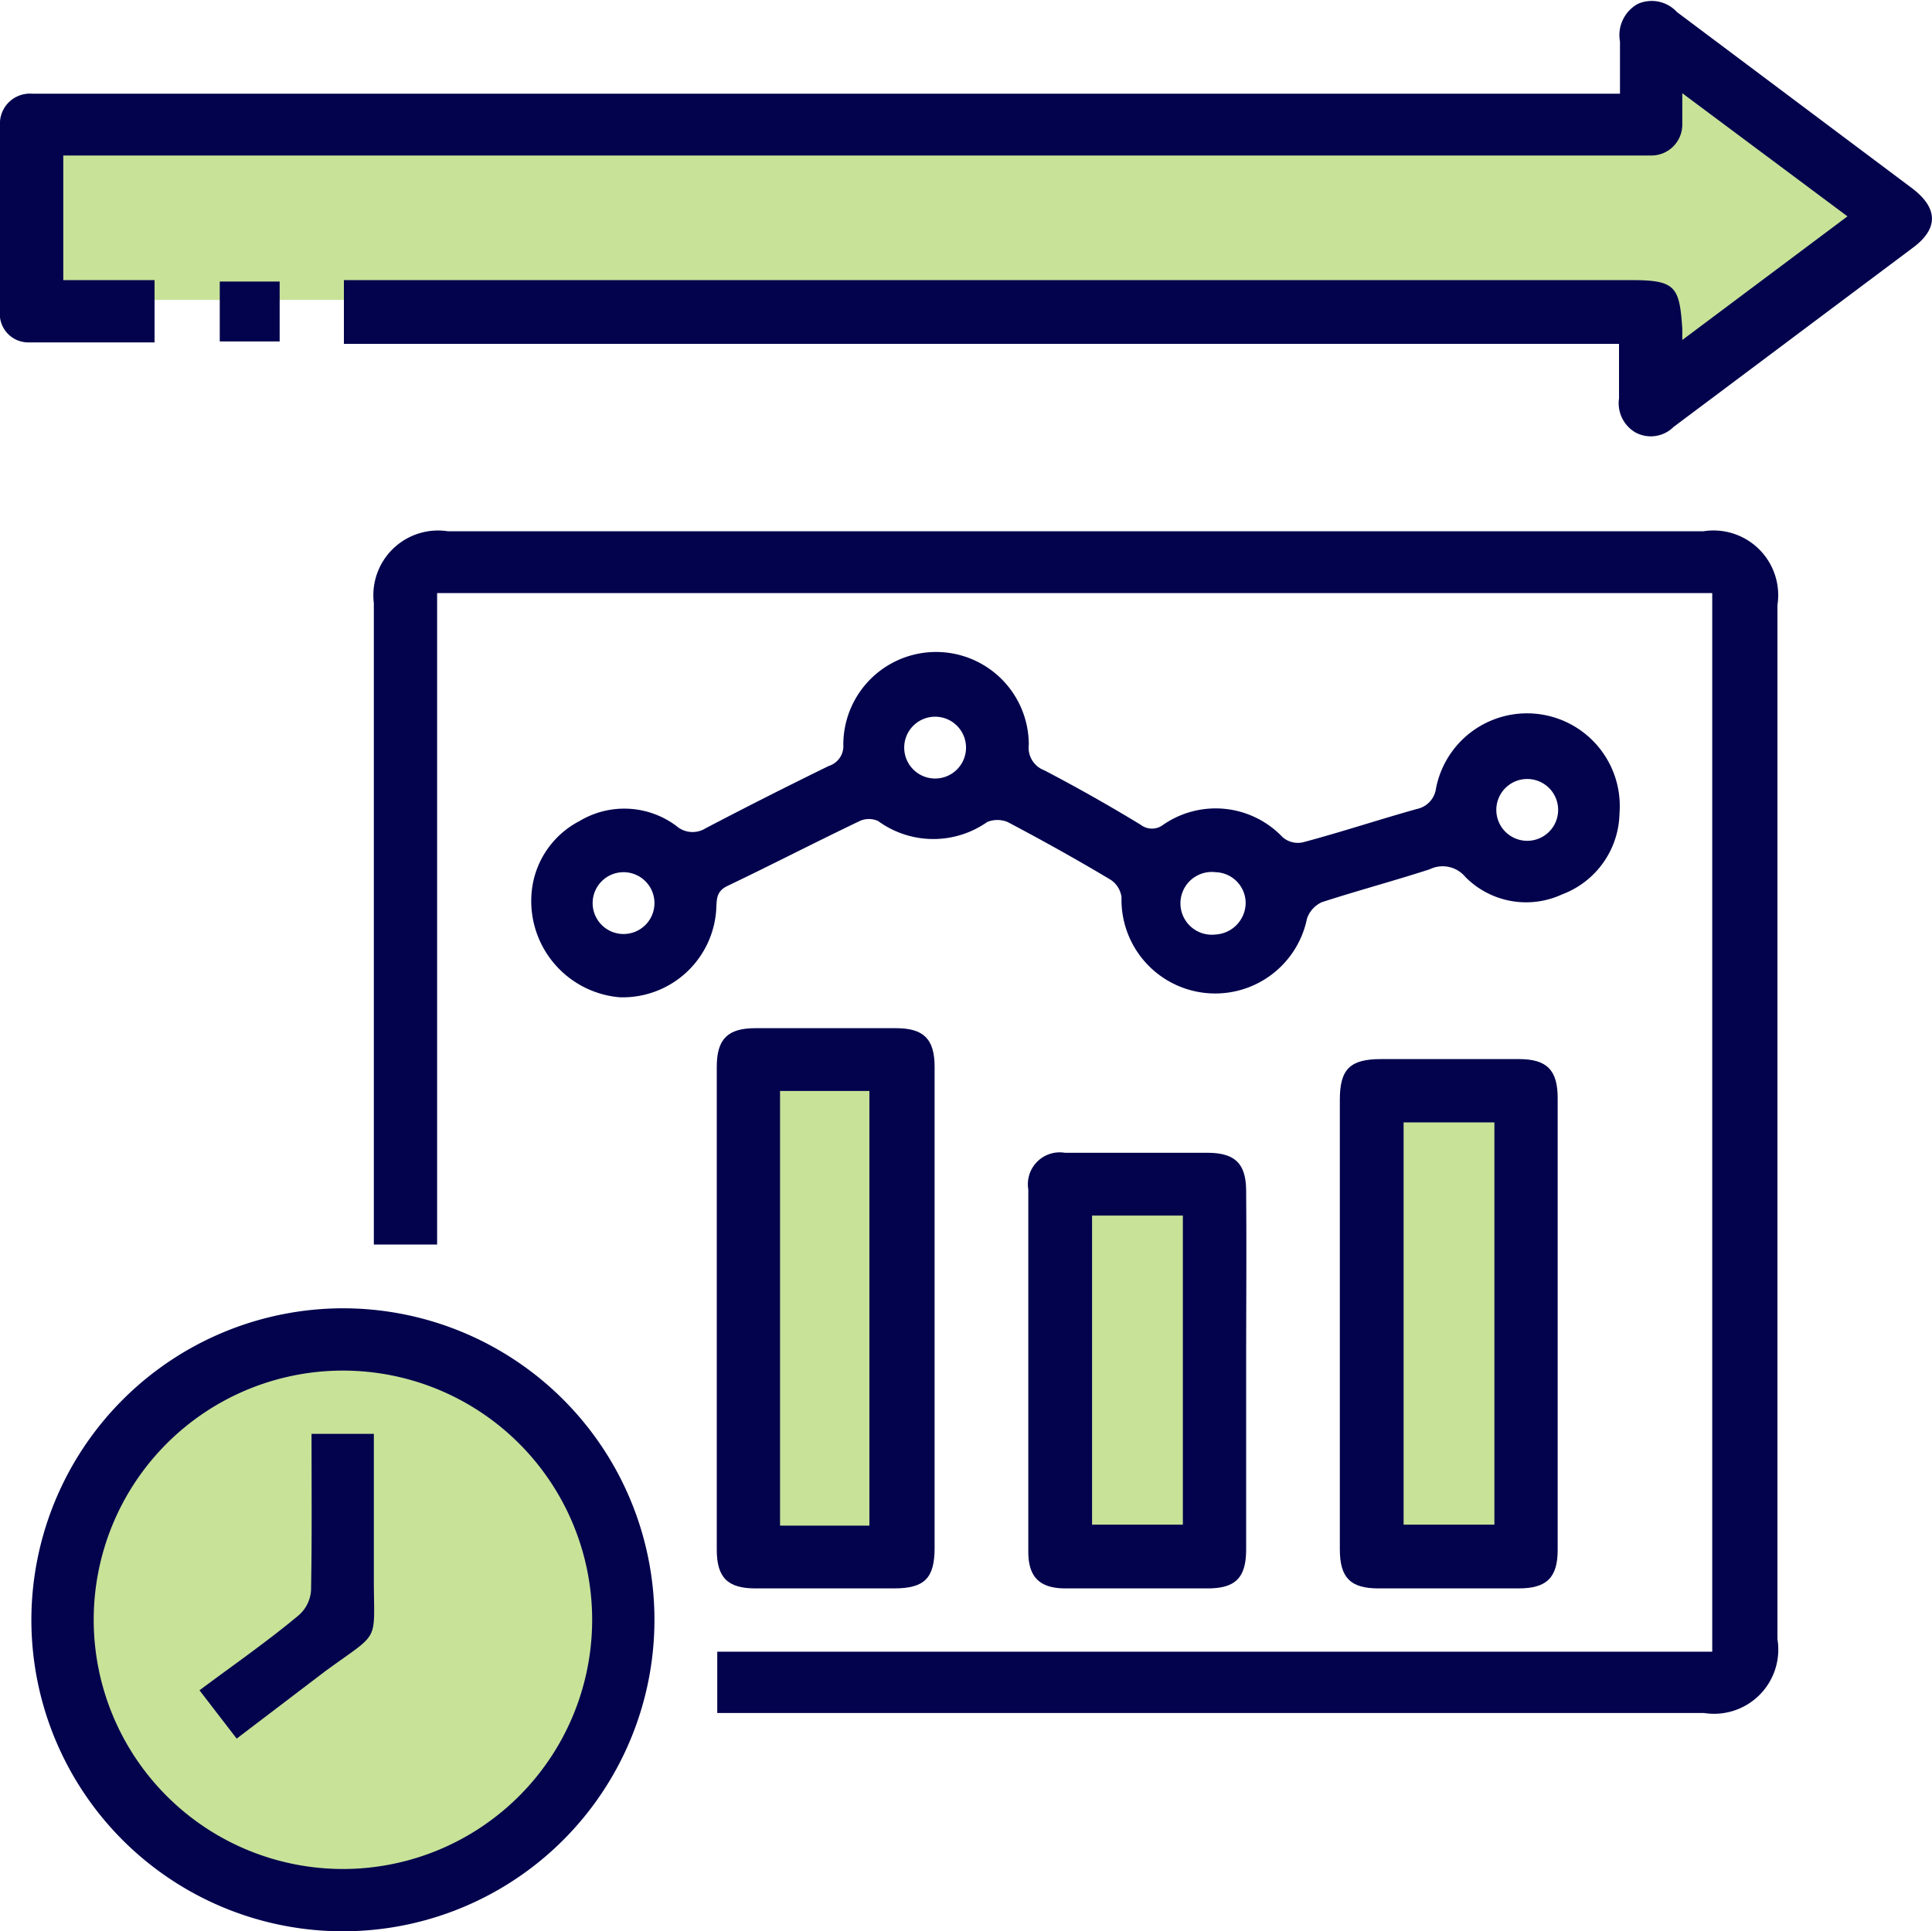
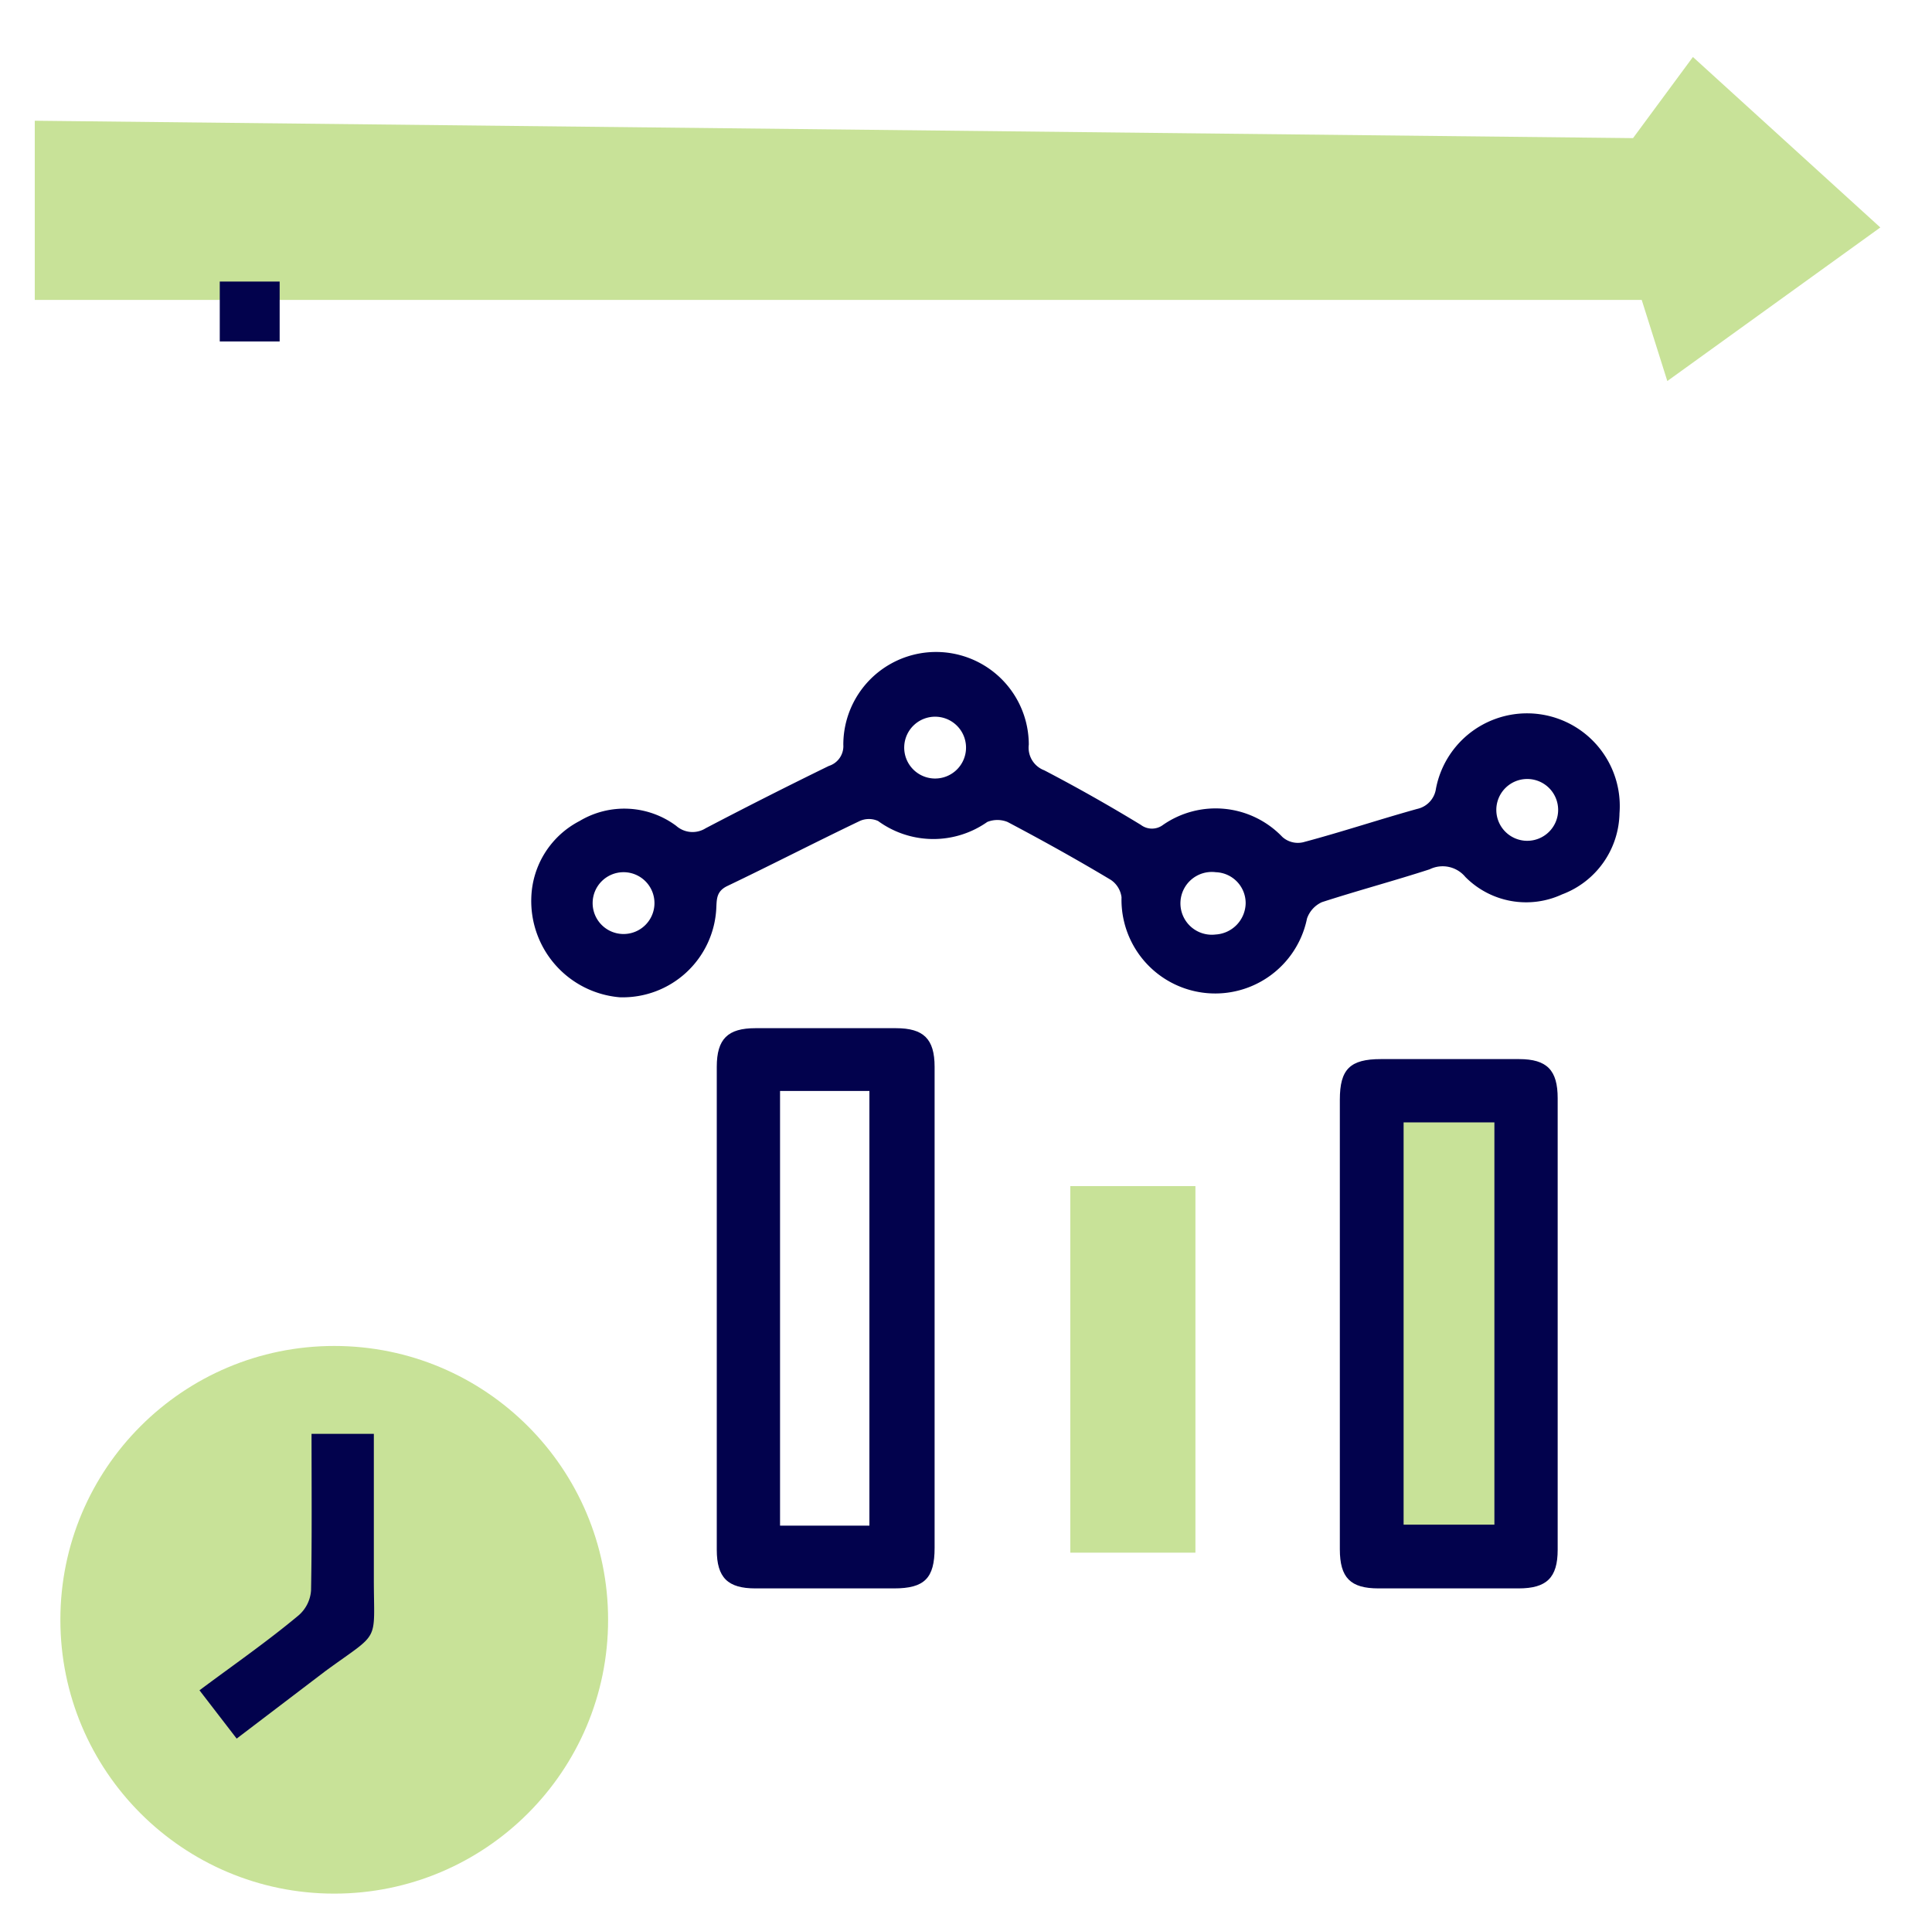
<svg xmlns="http://www.w3.org/2000/svg" viewBox="0 0 40 39.99">
  <defs>
    <style>.cls-1{fill:#c8e298;}.cls-2{fill:#02024d;}</style>
  </defs>
  <g id="Layer_2" data-name="Layer 2">
    <g id="Grid">
-       <rect class="cls-1" x="15.81" y="22.03" width="2.59" height="10.12" />
      <rect class="cls-1" x="22.16" y="24.56" width="2.59" height="7.59" />
      <rect class="cls-1" x="28.63" y="22.89" width="2.59" height="9.26" />
      <polygon class="cls-1" points="0.72 2.5 0.72 6.21 33.99 6.21 34.52 7.89 38.93 4.71 35.05 1.18 33.81 2.86 0.72 2.5" />
      <circle class="cls-1" cx="6.92" cy="33.54" r="5.67" />
-       <path class="cls-2" d="M14.85,35.48V34.2h20.6V12.28H9.05V25.77H7.74V12.49A1.34,1.34,0,0,1,9.27,11h26a1.34,1.34,0,0,1,1.53,1.53V33.94a1.33,1.33,0,0,1-1.52,1.53H14.85Z" />
-       <path class="cls-2" d="M1.31,3.22V5.8H3.2V7.09c-.87,0-1.74,0-2.61,0A.59.59,0,0,1,0,6.43C0,5.15,0,3.88,0,2.6a.62.62,0,0,1,.66-.66H33.54c0-.36,0-.72,0-1.08a.74.74,0,0,1,.37-.78.71.71,0,0,1,.81.17l4.87,3.65c.54.41.55.84,0,1.24l-4.94,3.7a.67.67,0,0,1-.78.12.7.7,0,0,1-.35-.71c0-.36,0-.73,0-1.13H7.12V5.8H33.77c.92,0,1,.13,1.06,1,0,0,0,.11,0,.24l3.42-2.56L34.83,1.93c0,.27,0,.46,0,.65a.64.64,0,0,1-.64.64H1.31Z" />
      <path class="cls-2" d="M11,18.59A1.85,1.85,0,0,1,12,17a1.8,1.8,0,0,1,2,.1.51.51,0,0,0,.61.05q1.26-.66,2.55-1.29a.43.43,0,0,0,.3-.44,1.92,1.92,0,0,1,3.84,0,.5.5,0,0,0,.32.53c.69.36,1.36.74,2,1.13a.38.38,0,0,0,.46,0,1.91,1.91,0,0,1,2.47.25.48.48,0,0,0,.43.11c.79-.21,1.57-.47,2.36-.69a.5.5,0,0,0,.39-.42,1.92,1.92,0,0,1,3.8.51,1.83,1.83,0,0,1-1.19,1.68,1.77,1.77,0,0,1-2-.36A.61.61,0,0,0,29.6,18c-.74.24-1.49.44-2.23.68a.58.58,0,0,0-.31.34,1.94,1.94,0,0,1-3.84-.44.51.51,0,0,0-.22-.36c-.7-.42-1.42-.82-2.14-1.2a.56.56,0,0,0-.42,0A1.94,1.94,0,0,1,18.18,17a.46.46,0,0,0-.38,0c-.92.44-1.83.91-2.75,1.35-.22.11-.21.27-.22.46a1.94,1.94,0,0,1-2,1.84A2,2,0,0,1,11,18.59Zm9-3.08a.64.64,0,1,0-.66.61A.64.64,0,0,0,20,15.51Zm11.62,1.9a.64.64,0,1,0-.64-.62A.64.64,0,0,0,31.61,17.41Zm-18.71.65a.64.64,0,0,0-.64.64.64.64,0,1,0,1.28,0A.64.64,0,0,0,12.9,18.06Zm12.26,0a.65.65,0,1,0,0,1.29.66.66,0,0,0,.62-.65A.64.64,0,0,0,25.16,18.06Z" />
-       <path class="cls-2" d="M7.1,27.09A6.45,6.45,0,1,1,.65,33.47,6.46,6.46,0,0,1,7.1,27.09Zm5.16,6.43A5.16,5.16,0,1,0,7.09,38.7,5.16,5.16,0,0,0,12.26,33.52Z" />
      <path class="cls-2" d="M19.35,27.13v4.92c0,.63-.21.84-.84.84H15.64c-.57,0-.8-.22-.8-.8v-10c0-.58.23-.8.8-.8h2.91c.57,0,.8.22.8.8ZM18,31.59v-9H16.15v9Z" />
      <path class="cls-2" d="M27.74,27.41V22.77c0-.63.21-.84.85-.84h2.86c.58,0,.8.23.8.81v9.35c0,.58-.23.8-.81.8h-2.9c-.58,0-.8-.22-.8-.81Zm1.32-4.17v8.33h1.88V23.24Z" />
-       <path class="cls-2" d="M25.8,28.38c0,1.23,0,2.47,0,3.7,0,.59-.22.81-.8.81H22.06c-.53,0-.77-.23-.77-.76v-7.5a.66.66,0,0,1,.76-.76q1.47,0,2.94,0c.58,0,.81.22.81.8C25.81,25.9,25.8,27.14,25.8,28.38Zm-3.19-3.21v6.4h1.88v-6.4Z" />
      <path class="cls-2" d="M5.79,5.83V7.07H4.55V5.83Z" />
      <path class="cls-2" d="M6.45,29.69H7.74c0,1,0,2,0,3,0,1.36.15,1.07-1,1.91L4.9,36l-.77-1c.71-.53,1.39-1,2.05-1.55a.75.75,0,0,0,.26-.52C6.46,31.84,6.45,30.78,6.45,29.69Z" />
    </g>
  </g>
</svg>